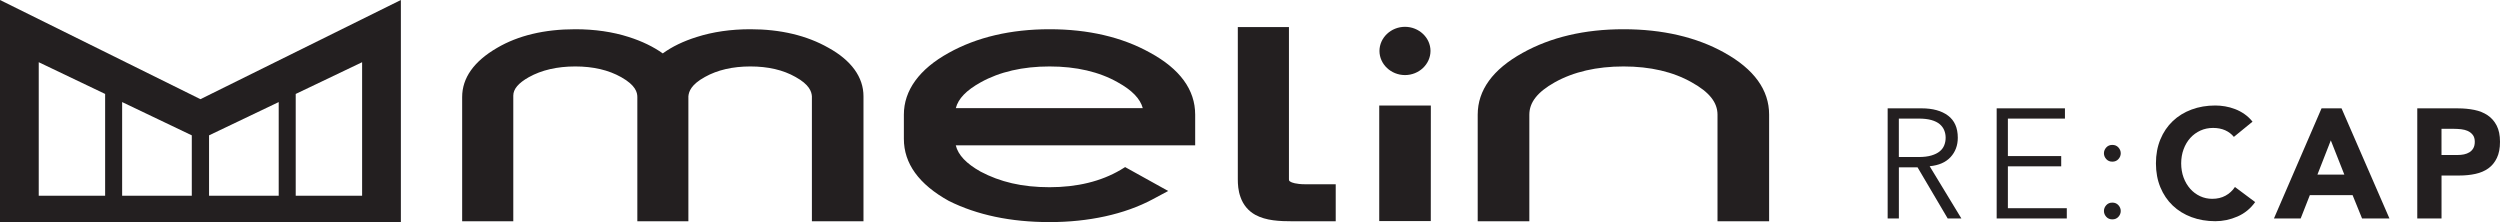
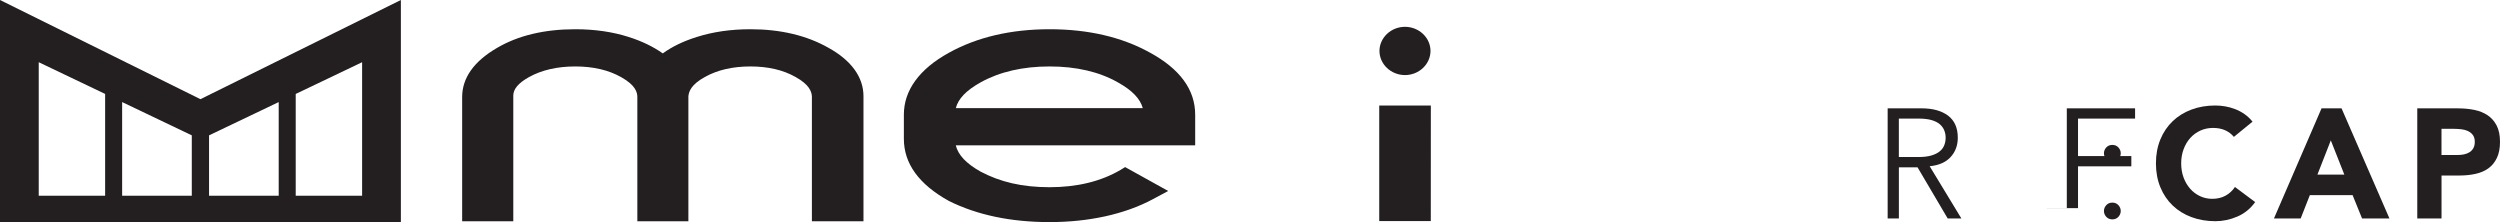
<svg xmlns="http://www.w3.org/2000/svg" id="Layer_2" data-name="Layer 2" viewBox="0 0 889.37 79">
  <defs>
    <style>
      .cls-1 {
        fill: #231f20;
      }
    </style>
  </defs>
  <g id="Layer_1-2" data-name="Layer 1">
    <g>
      <g>
        <path class="cls-1" d="M71.3,35.28h0L0,0v79h142.61V0l-71.3,35.28ZM37.4,69.64H13.78V22.13l23.62,11.29v36.22ZM68.23,69.64h-24.78v-33.33l24.78,11.84v21.49ZM99.15,69.64h-24.78v-21.49l24.78-11.84v33.33ZM128.82,69.64h-23.62v-36.22l23.62-11.29v47.51Z" />
        <g>
          <path class="cls-1" d="M499.82,26.71h.01c4.98-.01,9.05-3.86,9.07-8.6-.02-4.71-4.1-8.56-9.08-8.57-4.98.01-9.06,3.86-9.08,8.59.02,4.72,4.1,8.57,9.08,8.58Z" />
-           <path class="cls-1" d="M613.42,18.72c-9.92-5.52-21.99-8.32-35.86-8.32s-25.87,2.83-35.91,8.42c-10.59,5.86-15.96,13.25-15.96,21.97v37.92h18.37v-37.91c0-4.39,2.88-8.05,9.01-11.5,6.72-3.76,14.96-5.66,24.49-5.66s17.65,1.9,24.28,5.66c6.23,3.46,9.15,7.11,9.16,11.49v37.92h18.36v-37.91c.02-8.78-5.35-16.21-15.95-22.08Z" />
-           <path class="cls-1" d="M459.19,64.71c-.62-.37-.62-.41-.65-.97V9.64h-18.19v54.11c0,1.75.11,4.06.96,6.37.95,2.74,2.76,4.92,5.25,6.3,3.89,2.11,8.57,2.29,13.43,2.3h0c.75,0,1.49,0,2.22,0h12.97v-13.17h-10.78c-3.47,0-4.9-.66-5.21-.84Z" />
          <polygon class="cls-1" points="490.66 78.65 509 78.65 509.02 37.55 490.66 37.55 490.66 78.65" />
          <path class="cls-1" d="M409.07,18.71c-9.92-5.51-21.93-8.31-35.69-8.31s-25.87,2.83-35.9,8.42c-10.44,5.76-15.95,13.36-15.93,21.98v8.57c-.02,8.78,5.34,16.21,16,22.11,9.99,4.99,22.04,7.53,35.82,7.53s26.64-2.73,36.7-8.12l5.51-2.95-15.32-8.5-1.63,1c-6.96,4.09-15.46,6.16-25.26,6.16s-17.59-1.88-24.53-5.55c-5.11-2.88-7.97-5.89-8.83-9.35h85.17v-10.91c.01-8.85-5.42-16.28-16.12-22.09ZM348.86,29.3c6.75-3.76,15-5.66,24.52-5.66s17.67,1.9,24.29,5.66c5.04,2.79,7.96,5.8,8.87,9.17h-66.51c.87-3.38,3.73-6.34,8.83-9.17Z" />
          <path class="cls-1" d="M294.72,17c-7.71-4.38-17.05-6.6-27.77-6.6-6.93,0-13.35.93-19.08,2.76-4.74,1.48-8.8,3.44-12.09,5.84-3.36-2.39-7.42-4.35-12.1-5.84-5.71-1.83-12.11-2.76-19.03-2.76-10.96,0-20.32,2.23-27.81,6.63-8.25,4.79-12.43,10.68-12.43,17.5v44.18h18.19v-44.35s0-.35,0-.35c0-2.31,1.8-4.45,5.52-6.55,4.55-2.54,10.11-3.82,16.53-3.82s11.85,1.28,16.36,3.82c5.13,2.89,5.72,5.42,5.72,7.07v44.18h18.16v-44.45c.15-1.67.95-4.17,5.89-6.88,4.42-2.48,9.87-3.74,16.17-3.74s11.66,1.25,16.03,3.73c4.95,2.72,5.72,5.21,5.85,6.87v44.47h18.35v-44.46c.01-6.78-4.31-12.75-12.46-17.25Z" />
        </g>
      </g>
      <g>
        <path class="cls-1" d="M675.51,77.71h-3.98v-39.17h12.06c3.98,0,7.13.87,9.43,2.6,2.3,1.73,3.46,4.35,3.46,7.86,0,2.73-.86,5.03-2.57,6.89-1.72,1.86-4.2,2.94-7.44,3.24l11.29,18.59h-4.87l-10.73-18.2h-6.64v18.2ZM675.51,55.86h7.08c1.77,0,3.27-.18,4.51-.55,1.24-.37,2.22-.86,2.96-1.47.74-.61,1.27-1.33,1.6-2.16.33-.83.5-1.72.5-2.68s-.17-1.8-.5-2.63c-.33-.83-.87-1.56-1.6-2.19-.74-.63-1.72-1.11-2.96-1.47-1.24-.35-2.74-.52-4.51-.52h-7.08v13.66Z" />
-         <path class="cls-1" d="M714.29,74.06h20.97v3.65h-24.95v-39.17h24.29v3.65h-20.3v13.33h18.97v3.65h-18.97v14.88Z" />
+         <path class="cls-1" d="M714.29,74.06h20.97v3.65v-39.17h24.29v3.65h-20.3v13.33h18.97v3.65h-18.97v14.88Z" />
        <path class="cls-1" d="M754.45,54.53c0,.77-.28,1.47-.83,2.07-.55.61-1.27.91-2.16.91s-1.6-.3-2.16-.91c-.55-.61-.83-1.3-.83-2.07s.28-1.47.83-2.07c.55-.61,1.27-.91,2.16-.91s1.6.3,2.16.91c.55.61.83,1.3.83,2.07ZM754.45,75.06c0,.77-.28,1.47-.83,2.07-.55.61-1.27.91-2.16.91s-1.6-.3-2.16-.91c-.55-.61-.83-1.3-.83-2.07s.28-1.47.83-2.07c.55-.61,1.27-.91,2.16-.91s1.6.3,2.16.91c.55.61.83,1.3.83,2.07Z" />
        <path class="cls-1" d="M794.72,48.72c-.85-1.03-1.89-1.83-3.13-2.38-1.24-.55-2.67-.83-4.29-.83s-3.13.31-4.51.94c-1.38.63-2.58,1.5-3.6,2.63-1.01,1.13-1.81,2.46-2.38,4.01-.57,1.55-.86,3.23-.86,5.03s.29,3.53.86,5.06c.57,1.53,1.36,2.86,2.35,3.98,1,1.13,2.17,2,3.51,2.63,1.35.63,2.79.94,4.34.94,1.77,0,3.34-.37,4.7-1.11,1.36-.74,2.49-1.77,3.37-3.1l7.19,5.37c-1.66,2.32-3.76,4.04-6.31,5.14-2.55,1.11-5.16,1.66-7.86,1.66-3.06,0-5.88-.48-8.46-1.44-2.58-.96-4.81-2.33-6.69-4.12-1.88-1.79-3.35-3.96-4.4-6.5s-1.58-5.38-1.58-8.52.53-5.97,1.58-8.52c1.05-2.54,2.52-4.71,4.4-6.5,1.88-1.79,4.11-3.16,6.69-4.12,2.58-.96,5.4-1.44,8.46-1.44,1.11,0,2.26.1,3.46.3,1.2.2,2.38.53,3.54.97,1.16.44,2.28,1.03,3.35,1.77,1.07.74,2.03,1.64,2.88,2.71l-6.64,5.42Z" />
        <path class="cls-1" d="M825.86,38.55h7.14l17.04,39.17h-9.74l-3.37-8.3h-15.21l-3.26,8.3h-9.51l16.93-39.17ZM829.18,49.94l-4.76,12.17h9.57l-4.81-12.17Z" />
        <path class="cls-1" d="M859.94,38.55h14.55c2.03,0,3.95.19,5.75.55,1.81.37,3.38,1,4.73,1.91s2.42,2.12,3.21,3.65c.79,1.53,1.19,3.46,1.19,5.78s-.37,4.2-1.11,5.75c-.74,1.55-1.75,2.78-3.04,3.71-1.29.92-2.82,1.58-4.59,1.96-1.77.39-3.69.58-5.75.58h-6.31v15.27h-8.63v-39.17ZM868.57,55.14h5.75c.77,0,1.52-.07,2.24-.22.72-.15,1.36-.4,1.94-.75.57-.35,1.03-.83,1.38-1.44.35-.61.52-1.37.52-2.3,0-1-.23-1.8-.69-2.41-.46-.61-1.05-1.08-1.77-1.41-.72-.33-1.52-.54-2.41-.64-.89-.09-1.73-.14-2.54-.14h-4.43v9.29Z" />
      </g>
    </g>
  </g>
</svg>